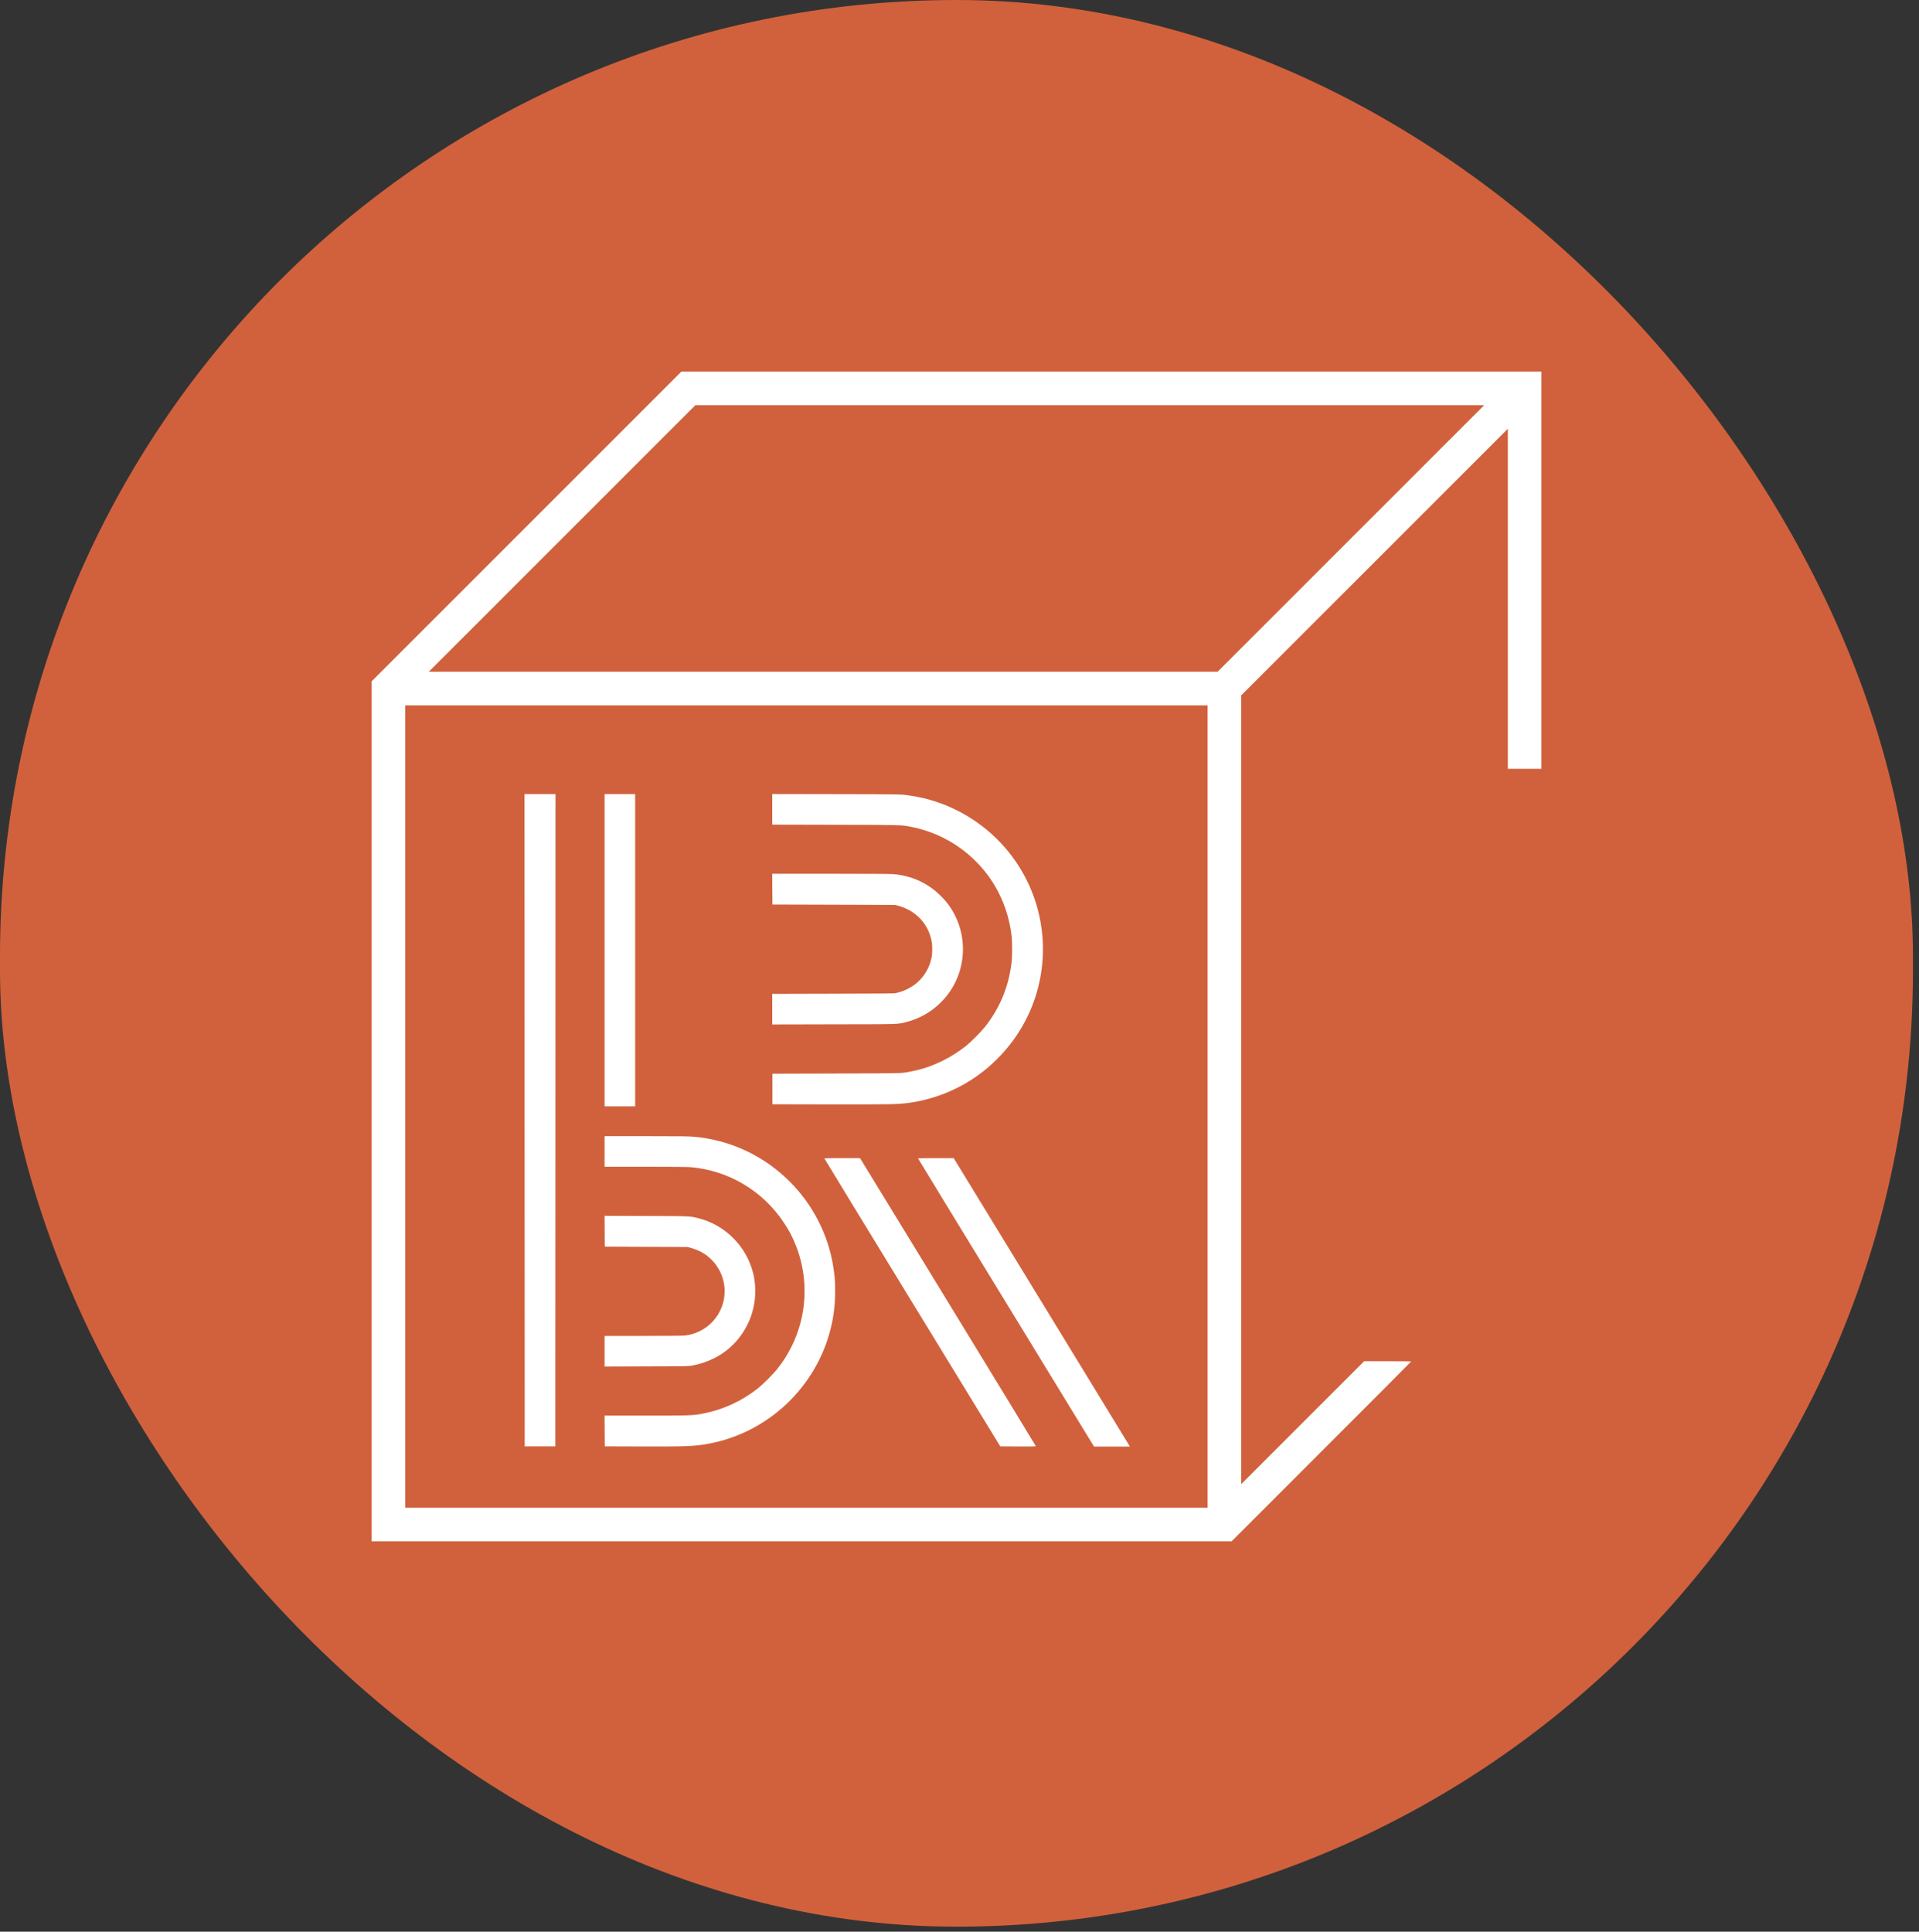
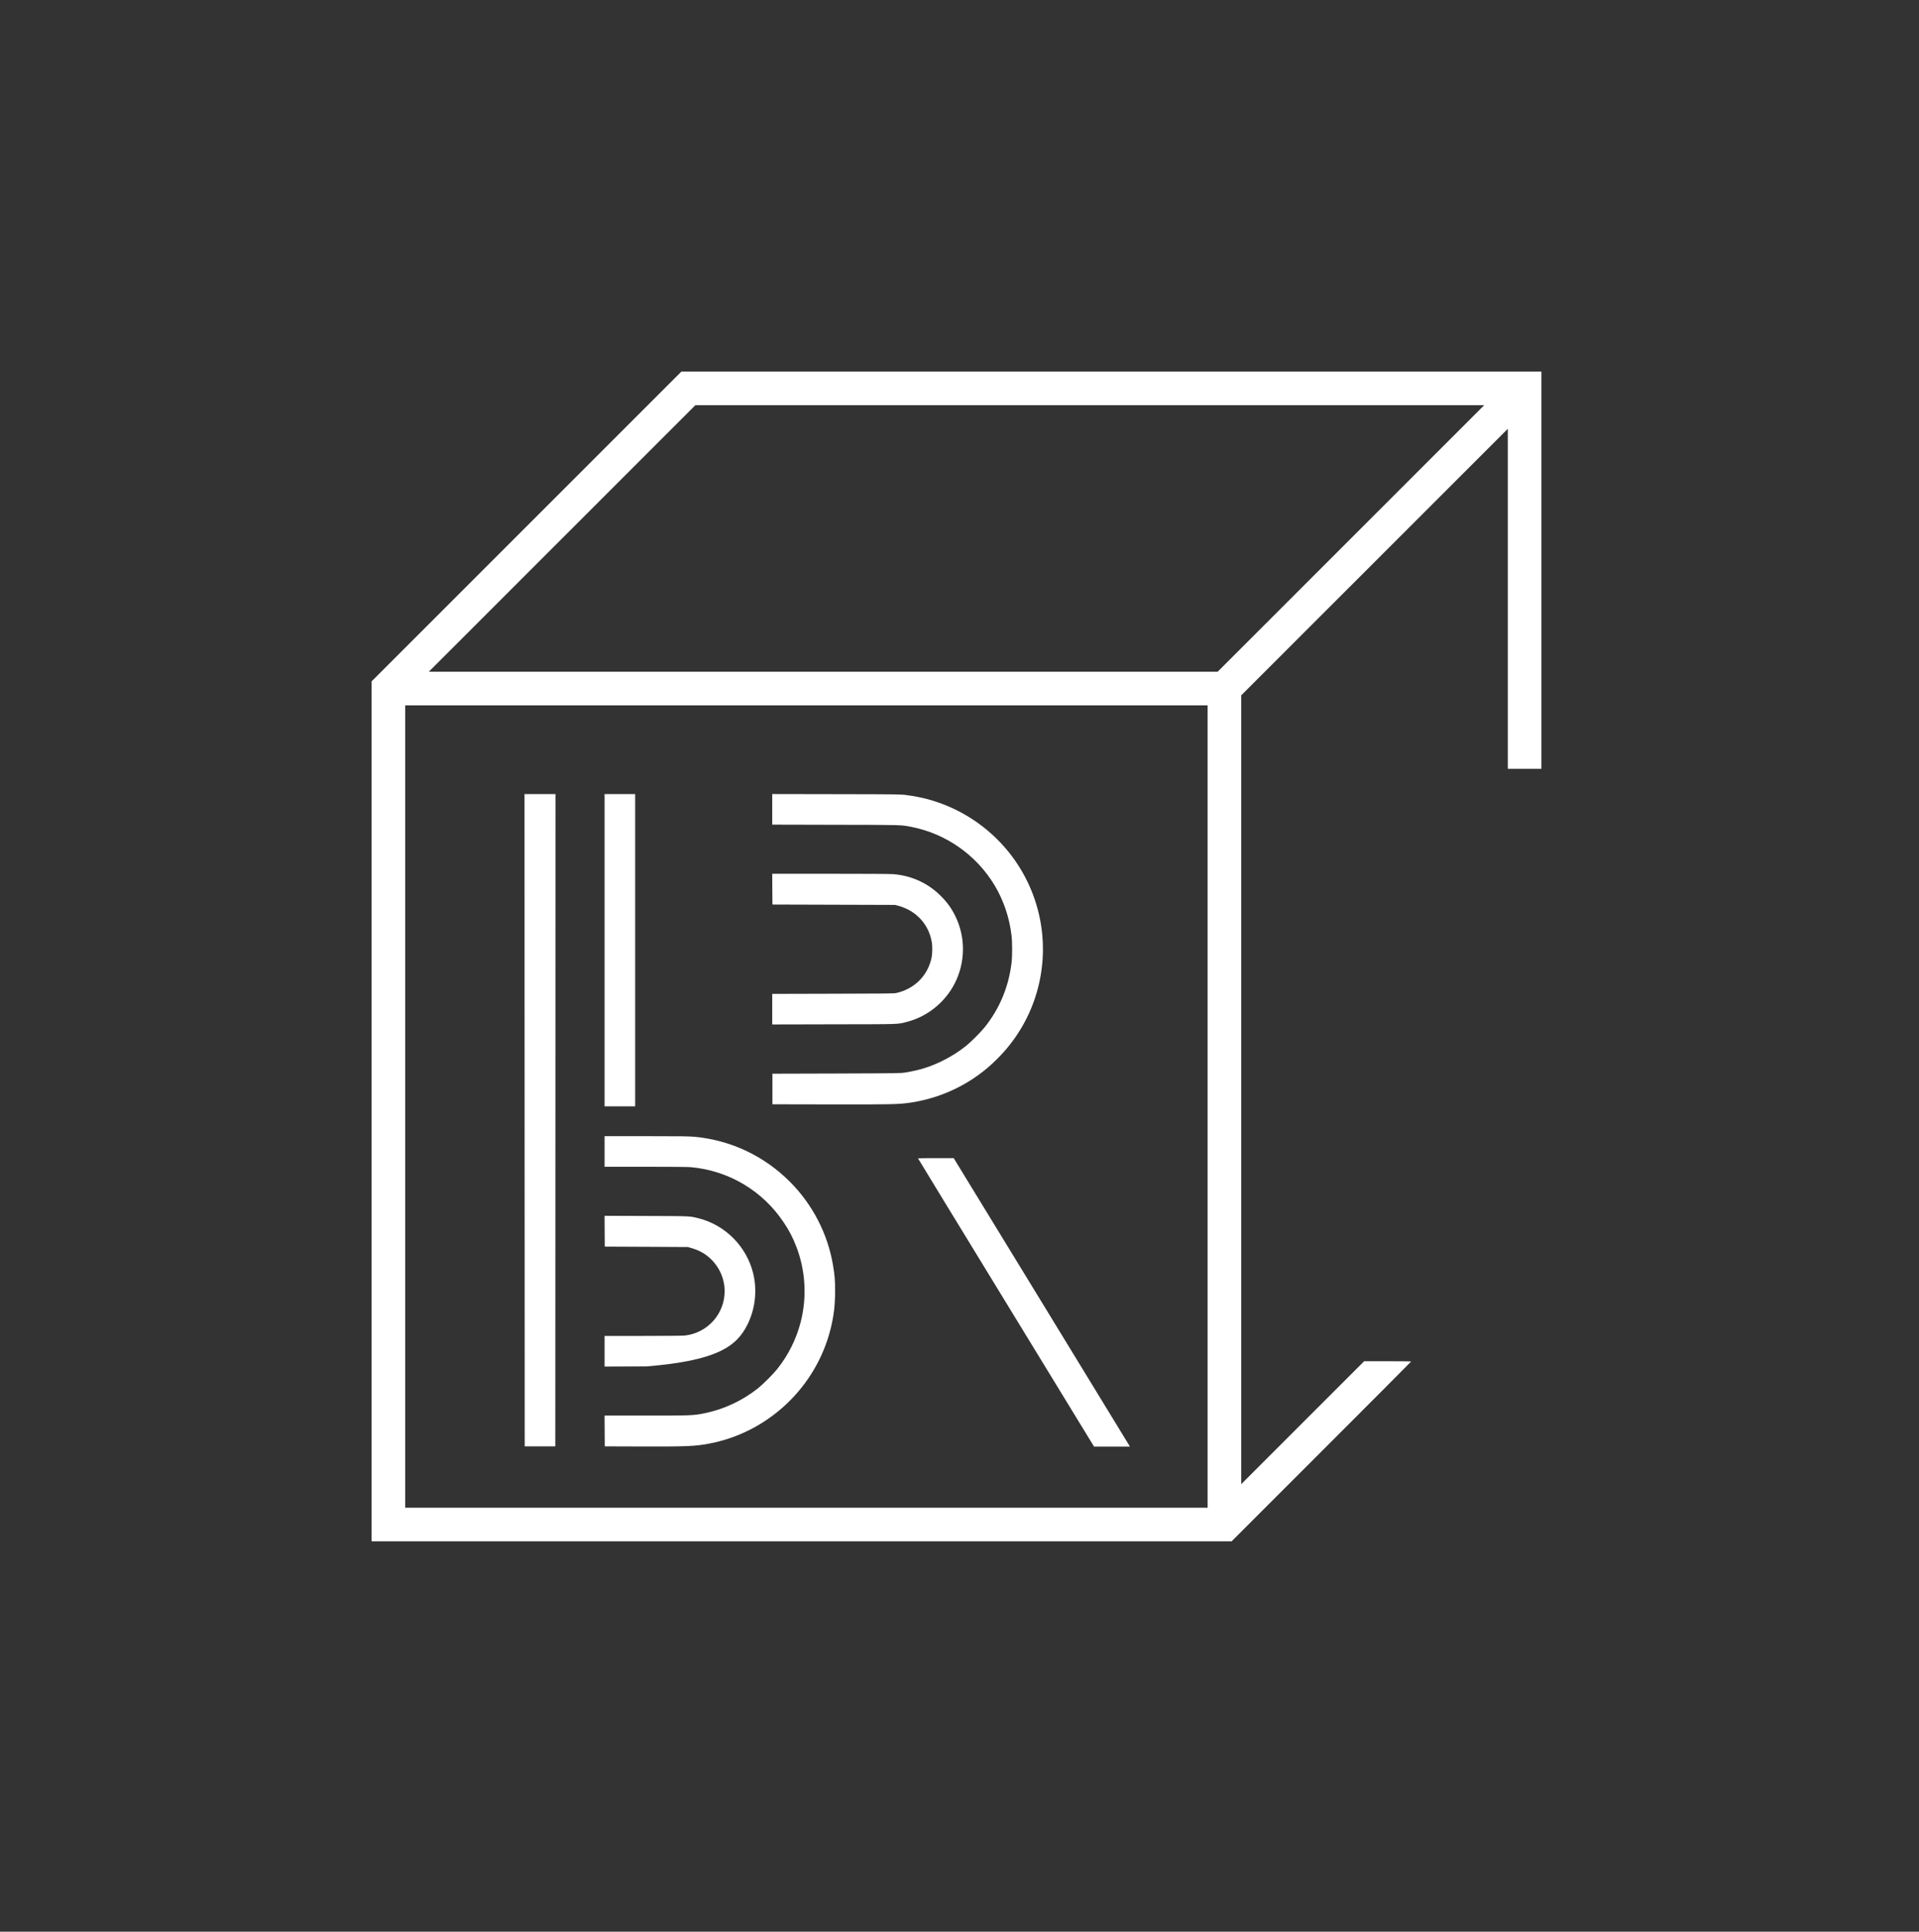
<svg xmlns="http://www.w3.org/2000/svg" width="301" height="303" viewBox="0 0 301 303" fill="none">
  <rect x="0" y="0" width="301" height="303" fill="#333333" stroke="none" />
-   <rect width="300.053" height="302.212" rx="150.027" fill="#D1613C" />
  <path d="M82.58 82.584L58.284 106.879V174.327V241.769H125.735H193.18L207.265 227.684C215.006 219.943 221.344 213.588 221.344 213.559C221.344 213.535 219.686 213.517 217.66 213.517H213.97L204.333 223.153L194.69 232.796V170.933V109.07L215.599 88.163L236.507 67.256V93.926V120.59H239.143H241.778V89.436V58.283H174.327H106.882L82.58 82.584ZM211.897 84.461L190.989 105.368H129.123H67.257L88.165 84.461L109.073 63.554H170.939H232.805L211.897 84.461ZM189.419 173.568V236.497H126.487H63.555V173.568V110.64H126.487H189.419V173.568Z" fill="white" />
  <path d="M82.284 175.713L82.302 226.873H84.701H87.1L87.118 175.713L87.129 124.558H84.701H82.272L82.284 175.713Z" fill="white" />
  <path d="M94.828 149.049V173.539H97.227H99.626V149.049V124.558H97.227H94.828V149.049Z" fill="white" />
  <path d="M121.127 126.951V129.35L131.066 129.374C141.816 129.392 141.283 129.38 142.983 129.711C148.385 130.772 153.135 134.106 155.99 138.844C157.399 141.184 158.317 143.879 158.655 146.68C158.791 147.794 158.791 149.997 158.655 151.092C158.199 154.812 156.795 158.182 154.497 161.072C153.84 161.896 152.323 163.418 151.512 164.069C150.44 164.928 149.166 165.739 147.875 166.373C145.885 167.35 144.321 167.848 142.006 168.227C141.247 168.351 141.099 168.351 131.196 168.387L121.157 168.416V170.815V173.214L130.1 173.232C139.429 173.249 140.803 173.226 142.456 173.007C146.448 172.474 150.256 170.951 153.496 168.594C154.639 167.759 155.427 167.084 156.487 166.018C159.2 163.305 161.226 160 162.404 156.364C164.922 148.581 163.364 140.076 158.24 133.68C154.971 129.605 150.464 126.673 145.411 125.335C144.493 125.092 143.403 124.879 142.248 124.725C141.301 124.594 141.241 124.588 131.214 124.571L121.127 124.553V126.951Z" fill="white" />
  <path d="M121.139 139.466L121.157 141.883L130.781 141.912L140.406 141.942L140.886 142.072C143.711 142.836 145.69 144.986 146.158 147.806C146.264 148.457 146.246 149.618 146.122 150.204C145.53 153.029 143.463 155.102 140.59 155.76C140.217 155.843 139.145 155.854 130.651 155.872L121.127 155.896V158.295V160.693L130.829 160.67C141.555 160.652 140.774 160.682 142.325 160.267C145.506 159.426 148.254 157.193 149.759 154.238C151.435 150.939 151.471 147.018 149.854 143.719C149.243 142.475 148.622 141.604 147.615 140.586C145.607 138.548 143.012 137.352 140.116 137.115C139.636 137.079 136 137.056 130.237 137.056H121.127L121.139 139.466Z" fill="white" />
  <path d="M94.828 180.616V183.014H101.213C105.069 183.014 107.871 183.038 108.303 183.074C114.262 183.589 119.61 186.757 122.933 191.75C123.821 193.083 124.289 193.989 124.893 195.517C126.339 199.219 126.593 203.424 125.604 207.321C124.905 210.046 123.679 212.515 121.92 214.73C121.28 215.536 119.699 217.117 118.905 217.751C116.465 219.7 113.515 221.08 110.465 221.69C108.753 222.033 108.487 222.045 101.343 222.045H94.828L94.84 224.456L94.858 226.872L100.544 226.89C107.699 226.913 108.96 226.86 111.14 226.457C120.463 224.734 128.032 217.585 130.301 208.364C130.793 206.356 130.982 204.757 130.988 202.559C130.988 200.788 130.929 200.036 130.656 198.437C129.833 193.545 127.47 188.961 123.94 185.407C119.871 181.32 114.658 178.851 108.931 178.312C108.113 178.235 106.887 178.217 101.391 178.217H94.828V180.616Z" fill="white" />
-   <path d="M129.3 181.694C129.3 181.724 135.508 191.893 143.095 204.307L156.896 226.873L159.685 226.891C162.161 226.902 162.475 226.891 162.457 226.814C162.445 226.766 156.244 216.585 148.669 204.189L134.898 181.659L132.102 181.653C130.562 181.653 129.3 181.671 129.3 181.694Z" fill="white" />
  <path d="M143.989 181.691C143.989 181.715 150.202 191.896 157.796 204.316L171.602 226.905H174.41H177.223L177.146 226.763C177.105 226.686 170.886 216.505 163.328 204.138L149.586 181.656H146.791C145.251 181.656 143.989 181.673 143.989 181.691Z" fill="white" />
-   <path d="M94.84 193.125L94.858 195.541L101.373 195.571L107.888 195.606L108.439 195.766C109.191 195.985 109.766 196.228 110.323 196.572C112.384 197.845 113.663 200.119 113.663 202.53C113.663 206.095 110.98 209.086 107.415 209.489C107.089 209.525 104.554 209.548 100.858 209.548H94.828V211.947V214.352L101.42 214.328C107.853 214.31 108.025 214.304 108.658 214.18C112.526 213.428 115.559 211.165 117.247 207.754C118.467 205.296 118.787 202.405 118.141 199.746C117.11 195.529 113.782 192.165 109.582 191.099C108.179 190.744 108.457 190.755 101.355 190.732L94.828 190.708L94.84 193.125Z" fill="white" />
+   <path d="M94.84 193.125L94.858 195.541L101.373 195.571L107.888 195.606L108.439 195.766C109.191 195.985 109.766 196.228 110.323 196.572C112.384 197.845 113.663 200.119 113.663 202.53C113.663 206.095 110.98 209.086 107.415 209.489C107.089 209.525 104.554 209.548 100.858 209.548H94.828V211.947V214.352L101.42 214.328C112.526 213.428 115.559 211.165 117.247 207.754C118.467 205.296 118.787 202.405 118.141 199.746C117.11 195.529 113.782 192.165 109.582 191.099C108.179 190.744 108.457 190.755 101.355 190.732L94.828 190.708L94.84 193.125Z" fill="white" />
</svg>